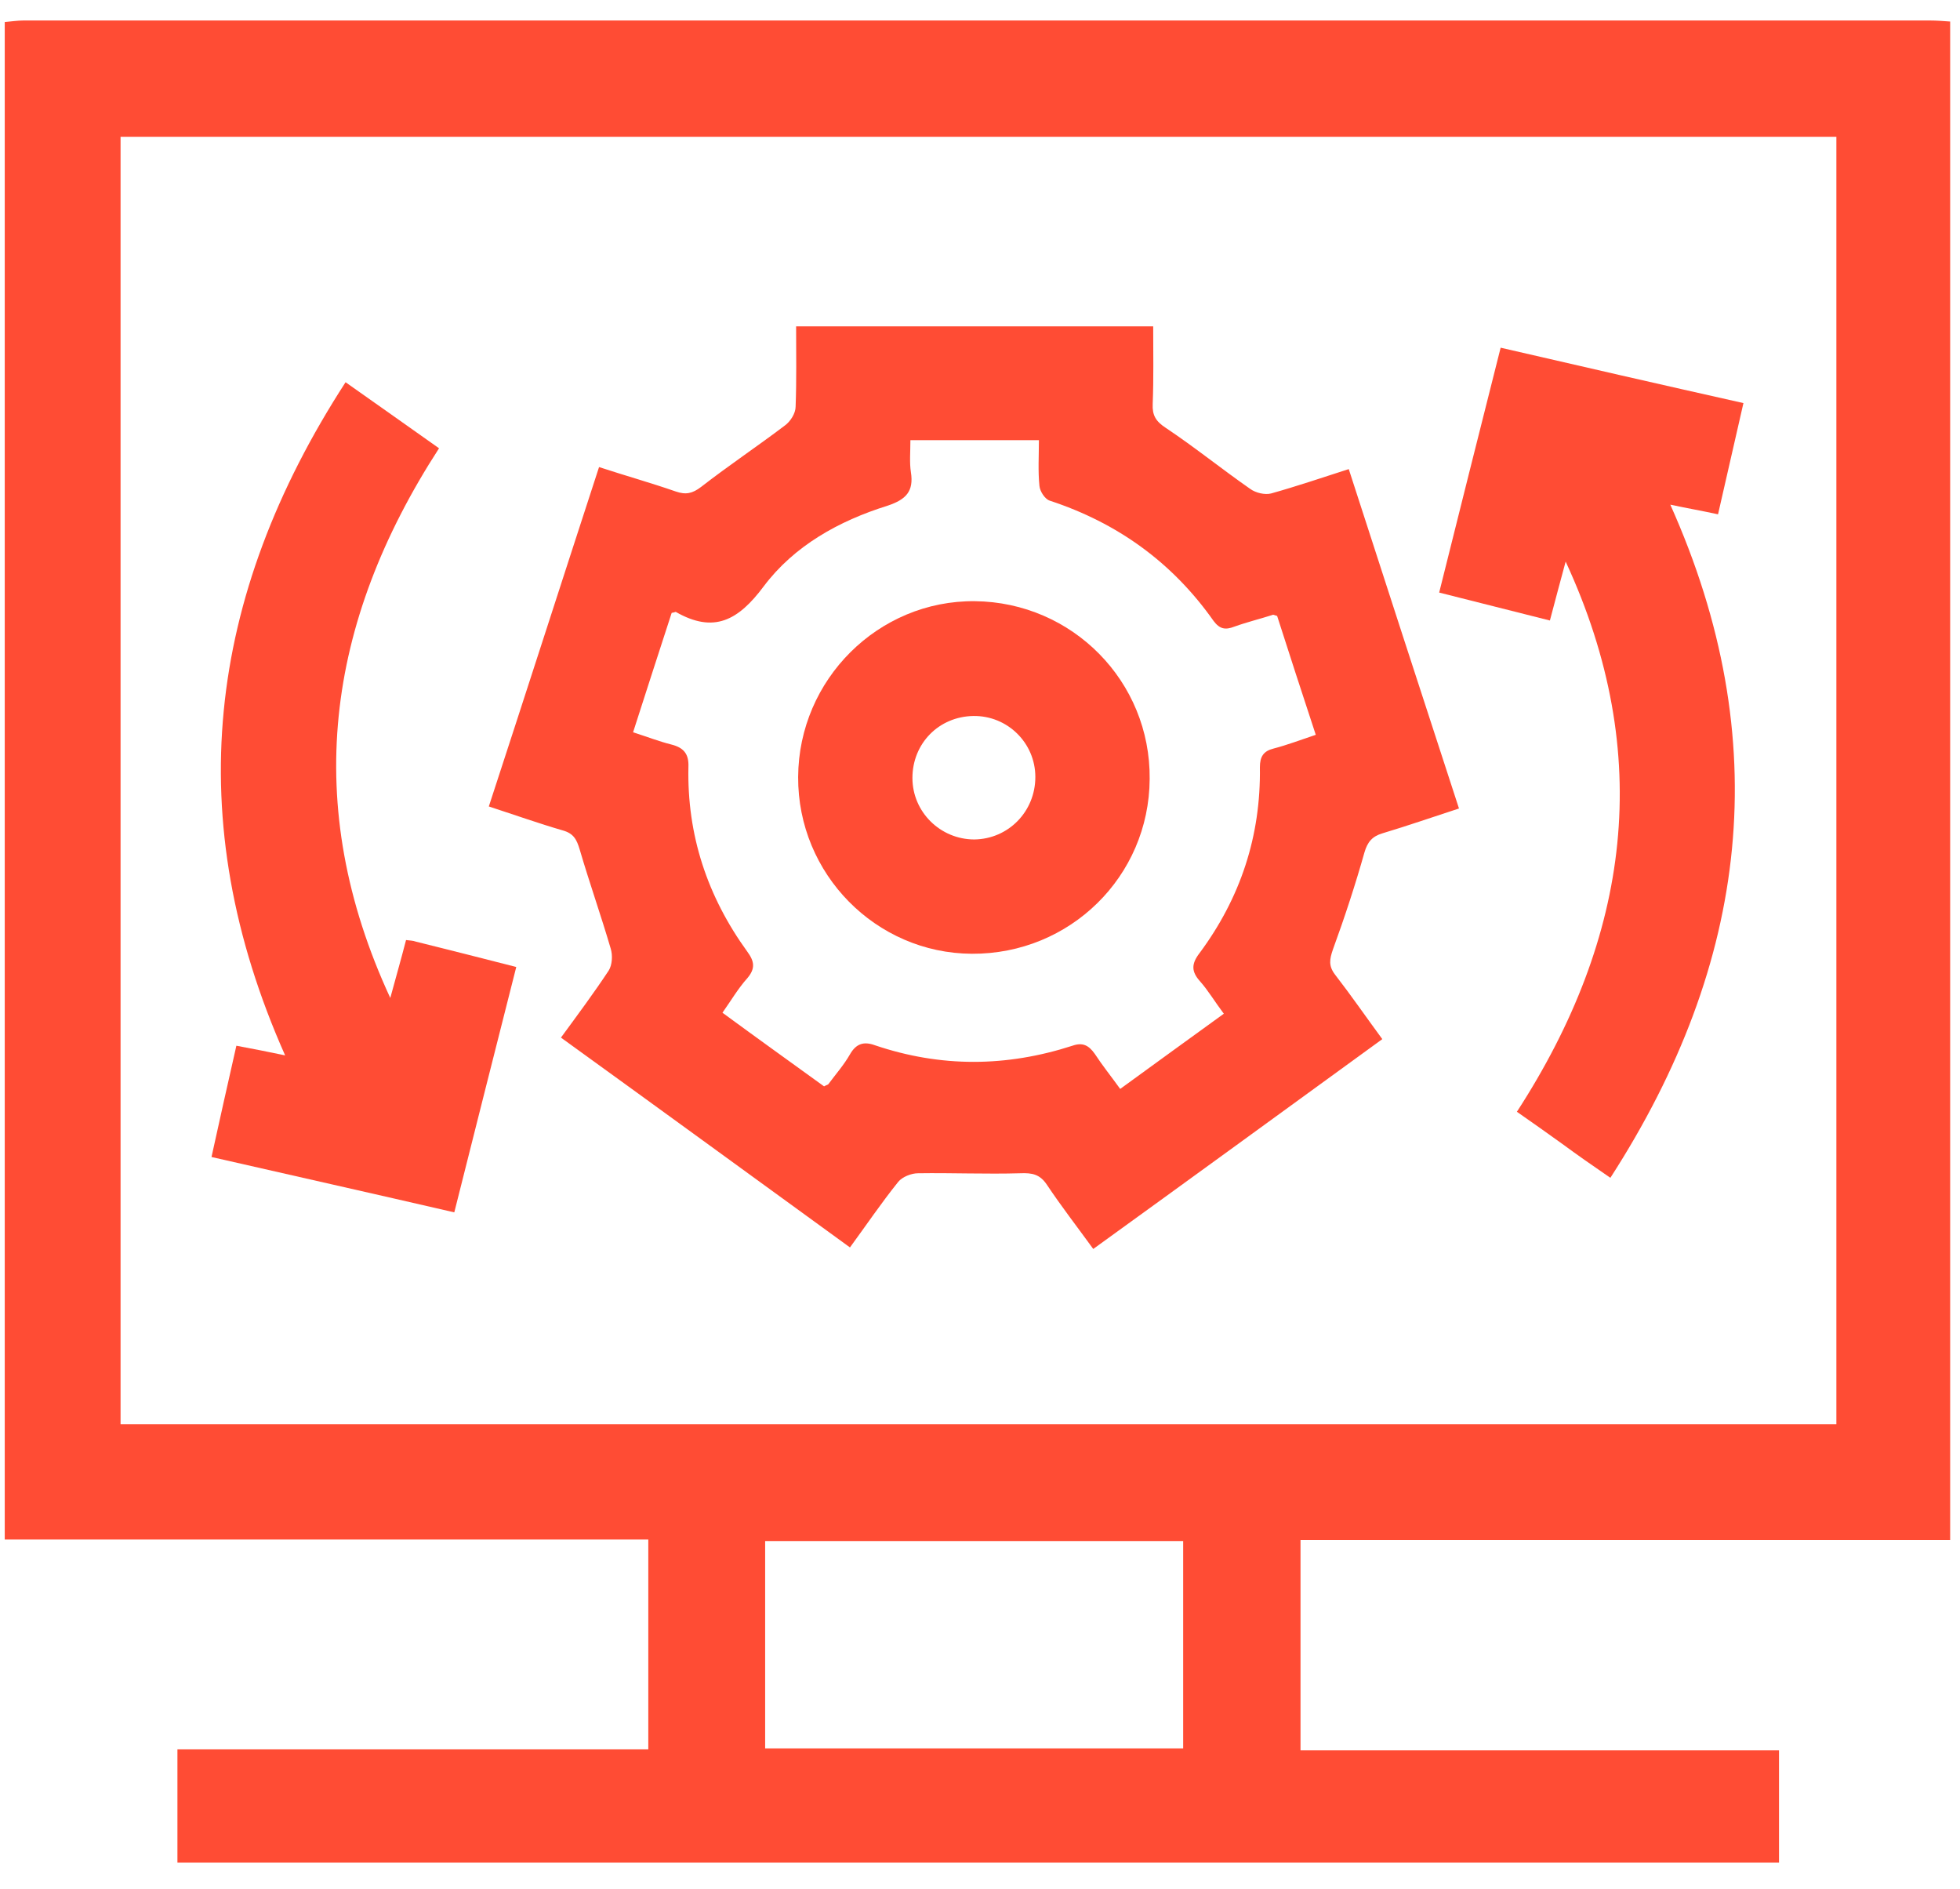
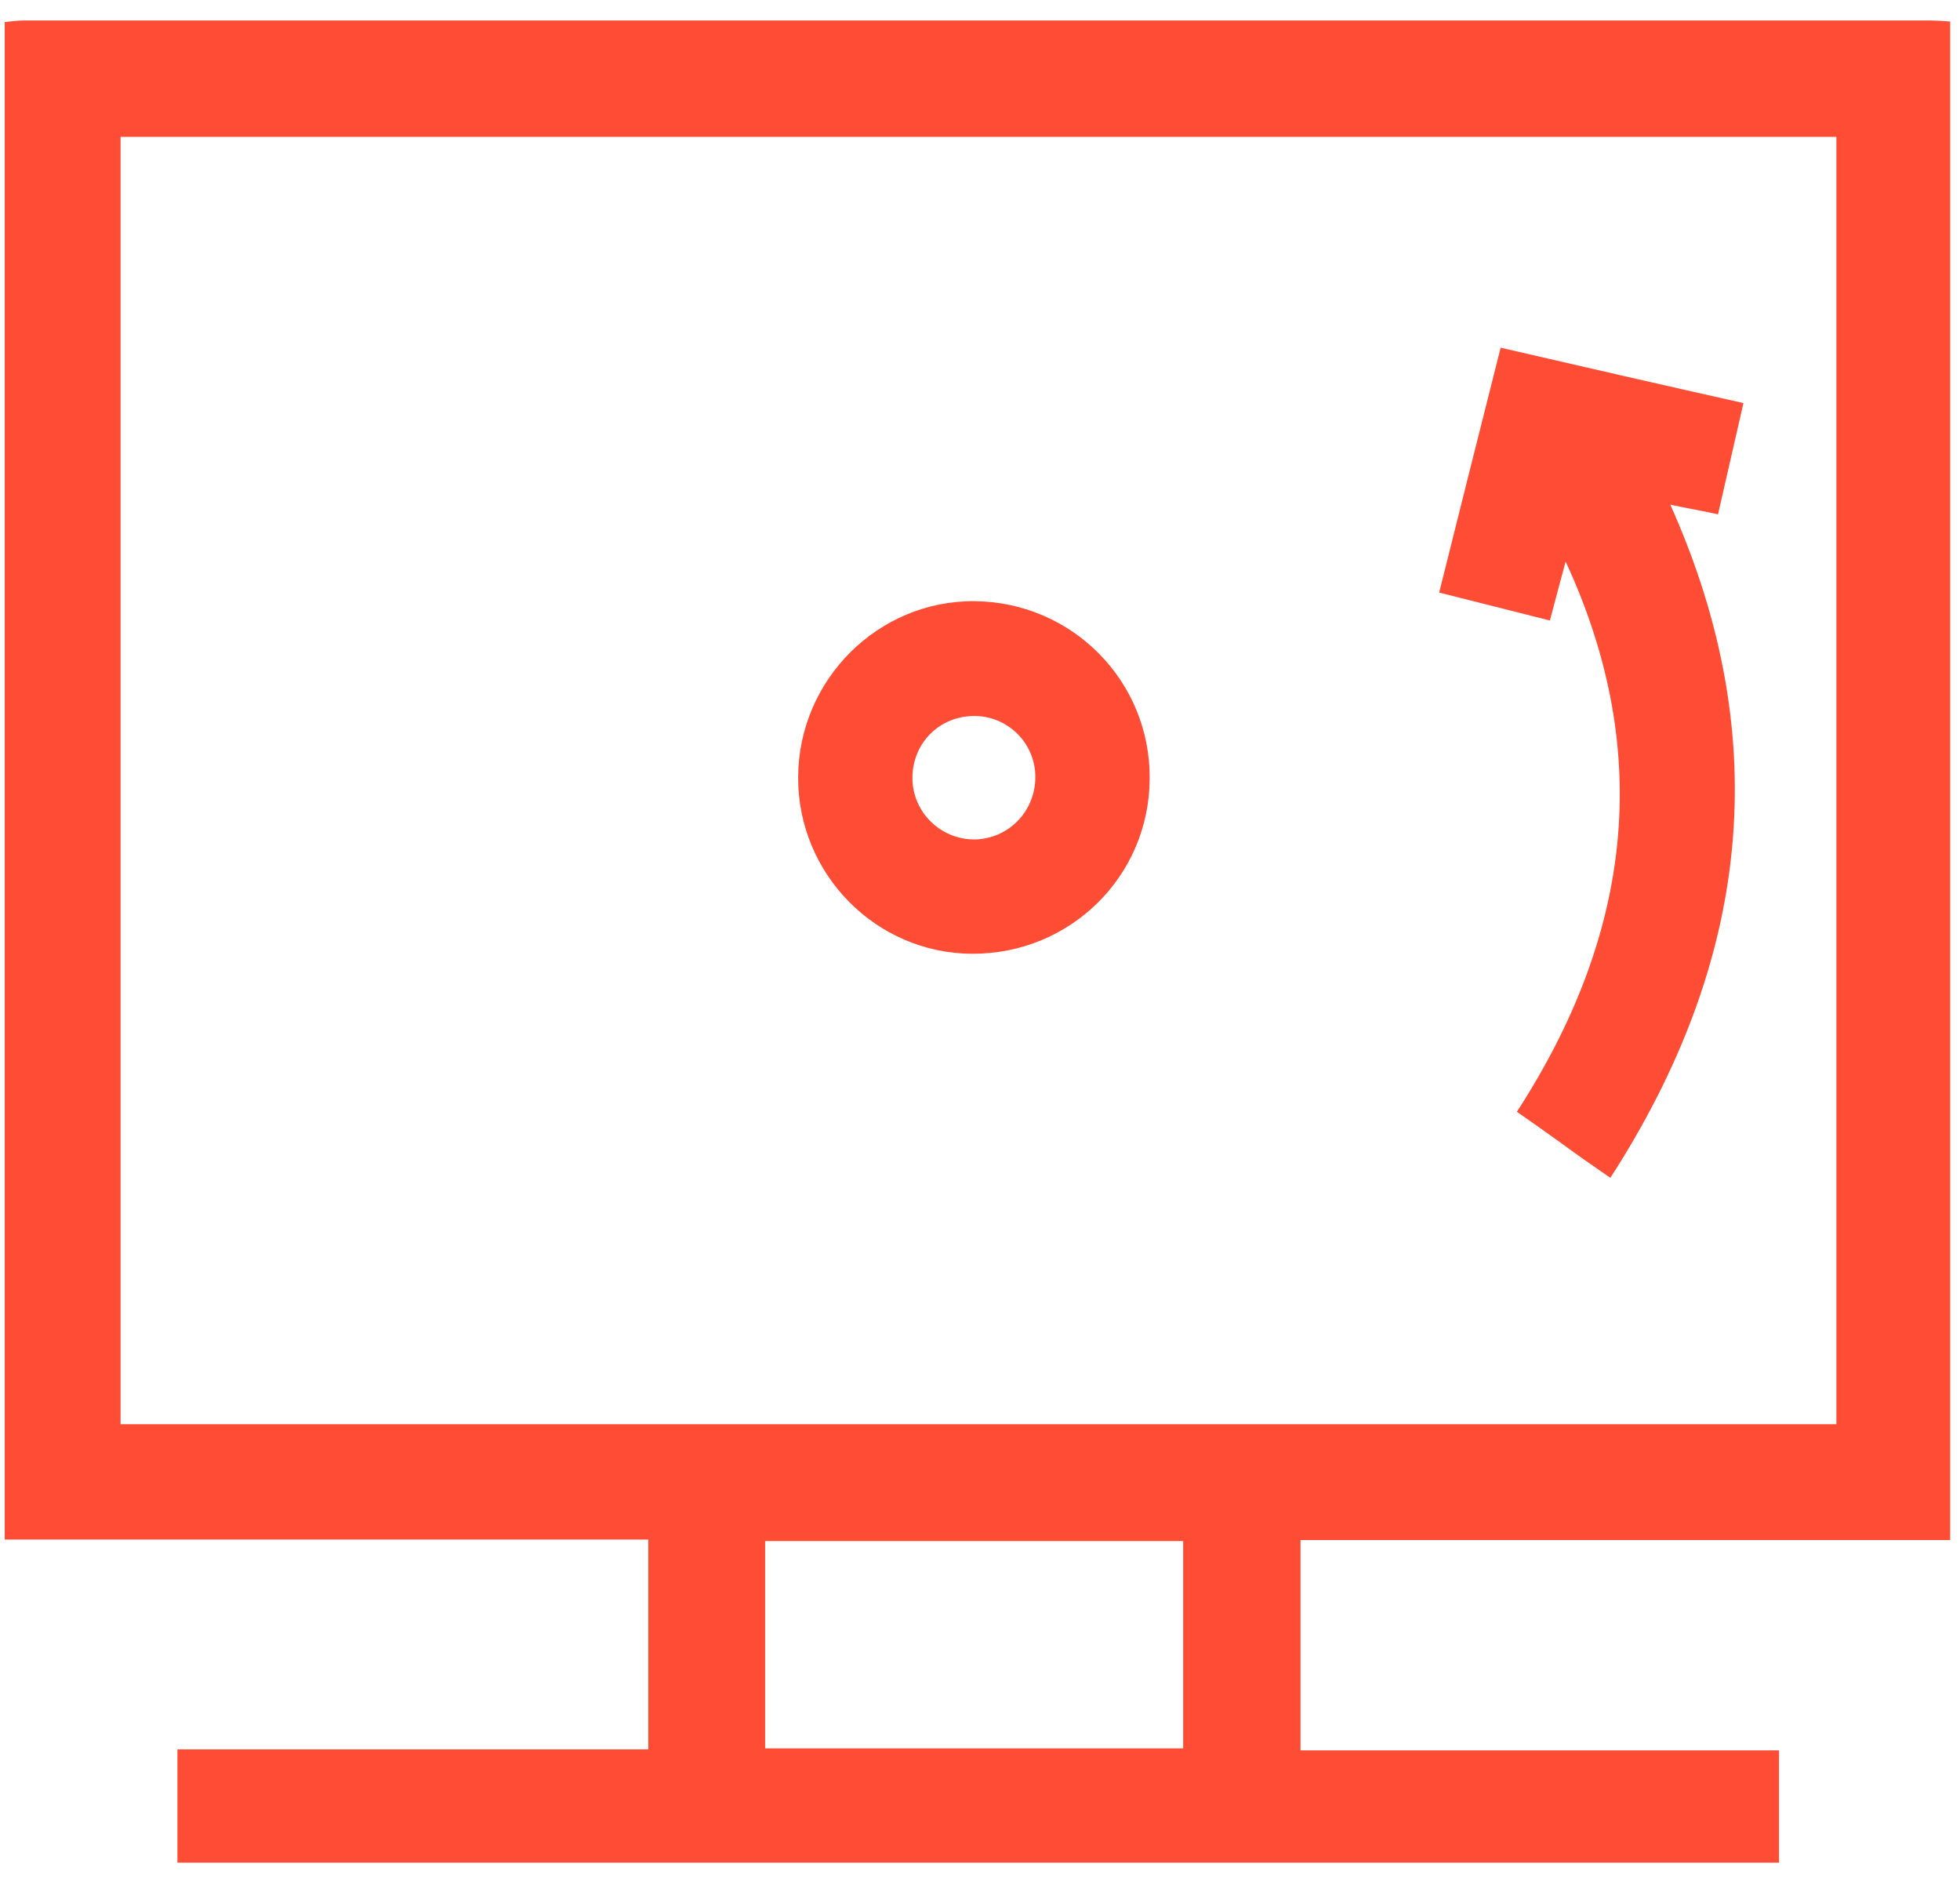
<svg xmlns="http://www.w3.org/2000/svg" width="55" height="53" viewBox="0 0 55 53" fill="none">
  <path d="M0.133 43.193C0.133 28.997 0.133 14.815 0.133 0.618C0.304 0.604 0.49 0.575 0.661 0.575C18.492 0.575 36.323 0.575 54.154 0.575C54.339 0.575 54.525 0.59 54.724 0.604C54.724 14.815 54.724 28.983 54.724 43.208C48.624 43.208 42.566 43.208 36.494 43.208C36.494 45.189 36.494 47.113 36.494 49.109C40.998 49.109 45.445 49.109 49.921 49.109C49.921 50.192 49.921 51.218 49.921 52.259C34.926 52.259 19.946 52.259 4.979 52.259C4.979 51.19 4.979 50.163 4.979 49.08C9.398 49.08 13.788 49.08 18.192 49.08C18.192 47.099 18.192 45.16 18.192 43.193C12.149 43.193 6.134 43.193 0.133 43.193ZM51.531 3.839C35.453 3.839 19.404 3.839 3.383 3.839C3.383 15.912 3.383 27.942 3.383 39.958C19.447 39.958 35.482 39.958 51.531 39.958C51.531 27.914 51.531 15.898 51.531 3.839ZM21.471 49.052C25.419 49.052 29.296 49.052 33.201 49.052C33.201 47.099 33.201 45.175 33.201 43.236C29.267 43.236 25.376 43.236 21.471 43.236C21.471 45.189 21.471 47.099 21.471 49.052Z" fill="#FF4C34" />
-   <path d="M13.717 22.626C14.757 19.447 15.769 16.297 16.81 13.104C17.551 13.347 18.264 13.546 18.962 13.789C19.247 13.888 19.433 13.845 19.675 13.66C20.445 13.062 21.257 12.52 22.027 11.936C22.183 11.822 22.326 11.594 22.326 11.408C22.354 10.667 22.34 9.926 22.34 9.156C25.704 9.156 28.997 9.156 32.36 9.156C32.36 9.897 32.375 10.61 32.346 11.337C32.332 11.65 32.432 11.822 32.717 12.007C33.529 12.549 34.285 13.161 35.083 13.717C35.24 13.831 35.496 13.888 35.667 13.845C36.38 13.646 37.093 13.404 37.848 13.161C38.874 16.34 39.901 19.49 40.941 22.683C40.2 22.925 39.501 23.167 38.789 23.381C38.504 23.467 38.375 23.623 38.29 23.909C38.033 24.821 37.734 25.733 37.406 26.631C37.306 26.916 37.278 27.101 37.463 27.344C37.905 27.914 38.318 28.512 38.789 29.154C36.081 31.121 33.401 33.074 30.678 35.041C30.222 34.413 29.78 33.843 29.381 33.245C29.182 32.945 28.968 32.903 28.626 32.917C27.671 32.945 26.716 32.903 25.761 32.917C25.576 32.917 25.319 33.017 25.205 33.159C24.735 33.743 24.321 34.356 23.851 34.998C21.143 33.031 18.463 31.078 15.741 29.111C16.211 28.47 16.667 27.857 17.081 27.23C17.18 27.073 17.195 26.802 17.138 26.617C16.867 25.69 16.539 24.764 16.268 23.837C16.183 23.552 16.097 23.381 15.784 23.296C15.142 23.11 14.458 22.868 13.717 22.626ZM25.547 12.349C25.547 12.691 25.519 12.976 25.561 13.247C25.647 13.789 25.419 14.017 24.906 14.188C23.538 14.615 22.283 15.314 21.428 16.454C20.715 17.409 20.031 17.779 18.962 17.167C18.948 17.167 18.934 17.181 18.848 17.195C18.492 18.278 18.135 19.404 17.765 20.545C18.164 20.673 18.492 20.801 18.834 20.887C19.176 20.972 19.333 21.143 19.318 21.514C19.276 23.424 19.846 25.149 20.972 26.702C21.171 26.973 21.2 27.173 20.972 27.443C20.715 27.728 20.516 28.07 20.273 28.413C21.243 29.125 22.198 29.809 23.124 30.479C23.195 30.437 23.238 30.437 23.252 30.408C23.452 30.137 23.68 29.881 23.851 29.581C24.022 29.282 24.236 29.211 24.549 29.325C26.402 29.952 28.241 29.938 30.094 29.339C30.379 29.239 30.55 29.325 30.721 29.567C30.935 29.895 31.177 30.194 31.434 30.551C32.417 29.838 33.372 29.14 34.342 28.441C34.085 28.099 33.9 27.785 33.672 27.529C33.429 27.258 33.429 27.044 33.657 26.745C34.812 25.191 35.382 23.452 35.354 21.528C35.354 21.229 35.453 21.072 35.739 21.001C36.123 20.901 36.494 20.759 36.922 20.616C36.537 19.447 36.18 18.35 35.838 17.281C35.739 17.252 35.724 17.238 35.71 17.252C35.354 17.366 34.997 17.452 34.641 17.58C34.384 17.68 34.228 17.651 34.056 17.423C32.902 15.784 31.363 14.672 29.453 14.045C29.324 14.002 29.182 13.789 29.168 13.632C29.125 13.218 29.153 12.791 29.153 12.349C27.942 12.349 26.787 12.349 25.547 12.349Z" fill="#FF4C34" />
-   <path d="M8.001 29.61C5.051 22.982 5.792 16.753 9.697 10.724C10.61 11.365 11.451 11.964 12.32 12.577C9.142 17.48 8.443 22.583 10.952 27.999C11.094 27.472 11.251 26.93 11.394 26.374C11.508 26.389 11.593 26.389 11.665 26.417C12.577 26.645 13.489 26.873 14.487 27.13C13.902 29.425 13.332 31.705 12.748 34.014C10.467 33.487 8.244 32.988 5.935 32.461C6.163 31.42 6.391 30.408 6.633 29.339C7.103 29.425 7.517 29.51 8.001 29.61Z" fill="#FF4C34" />
  <path d="M42.11 9.755C44.391 10.282 46.628 10.795 48.923 11.309C48.681 12.363 48.453 13.375 48.21 14.43C47.754 14.33 47.341 14.259 46.871 14.159C49.835 20.773 49.08 27.016 45.189 33.045C44.69 32.703 44.262 32.404 43.835 32.09C43.421 31.791 42.994 31.491 42.566 31.192C45.745 26.289 46.443 21.172 43.934 15.756C43.792 16.283 43.649 16.81 43.492 17.409C42.466 17.152 41.454 16.896 40.385 16.625C40.955 14.33 41.526 12.078 42.11 9.755Z" fill="#FF4C34" />
  <path d="M22.397 21.799C22.411 19.062 24.649 16.839 27.357 16.867C30.094 16.896 32.289 19.119 32.261 21.856C32.246 24.593 30.023 26.773 27.272 26.759C24.578 26.745 22.383 24.521 22.397 21.799ZM29.053 21.799C29.053 20.844 28.27 20.074 27.314 20.088C26.345 20.103 25.604 20.858 25.604 21.827C25.604 22.782 26.388 23.552 27.343 23.552C28.298 23.538 29.053 22.768 29.053 21.799Z" fill="#FF4C34" />
</svg>